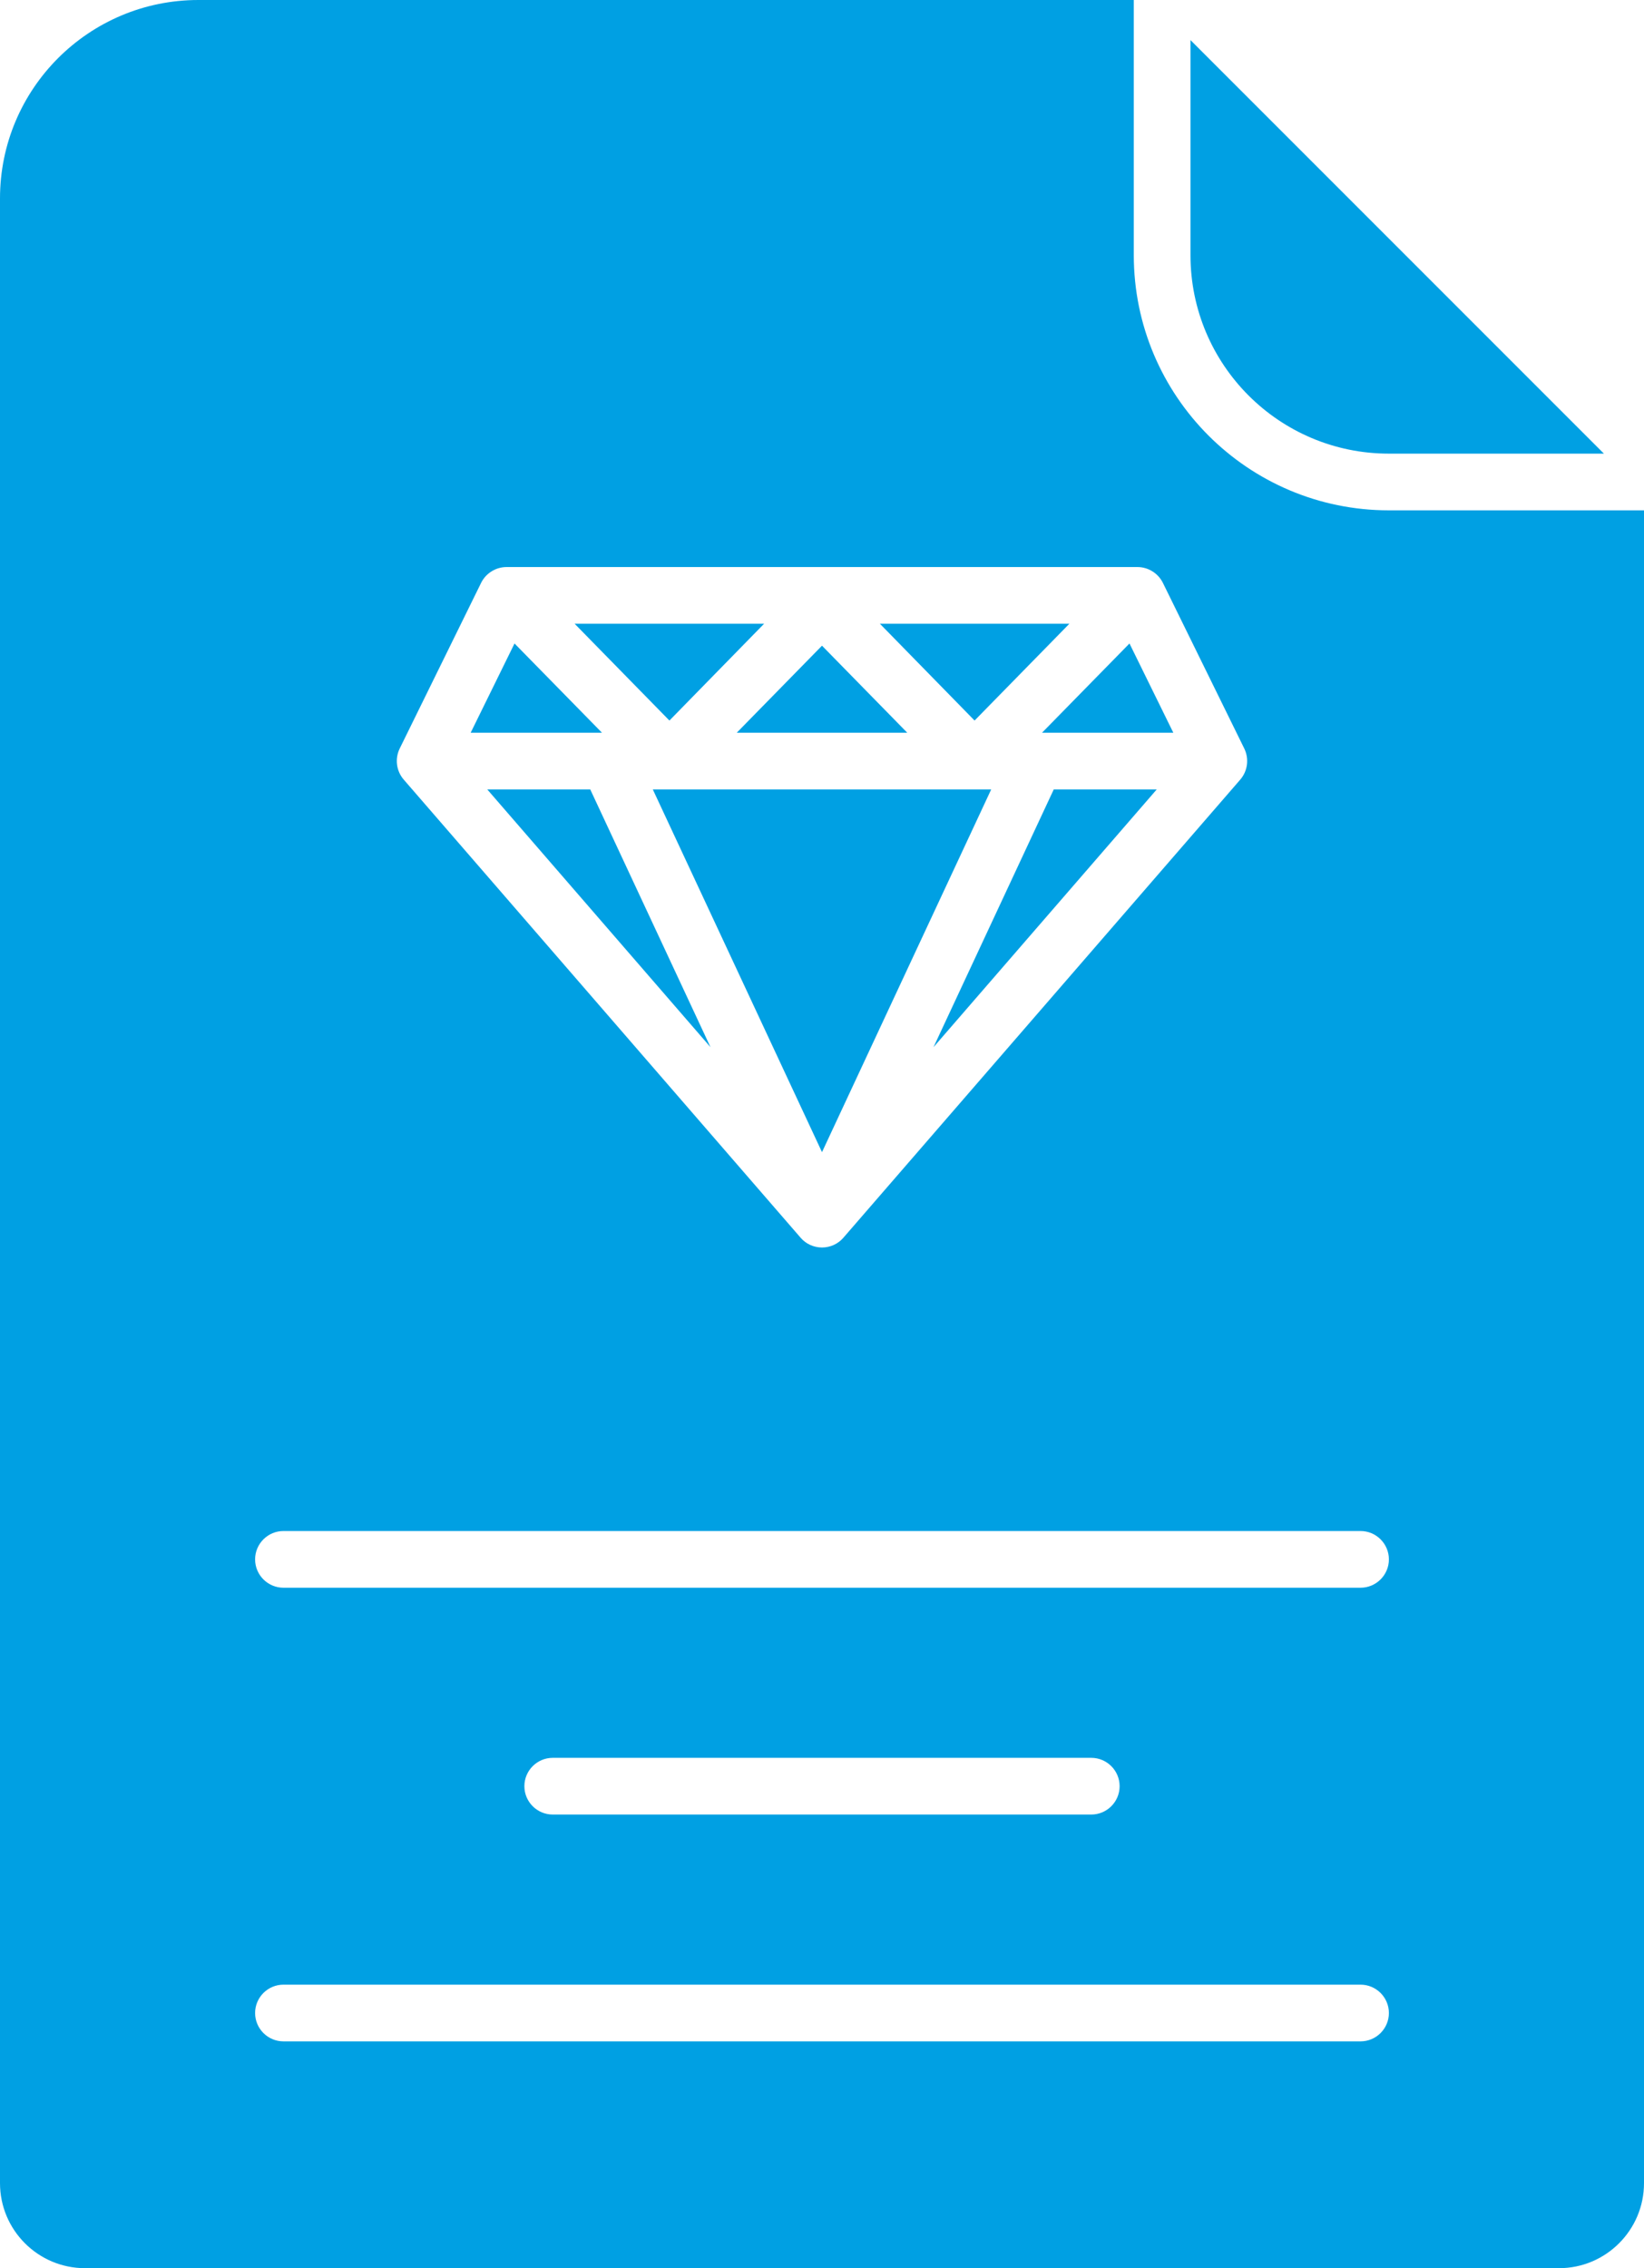
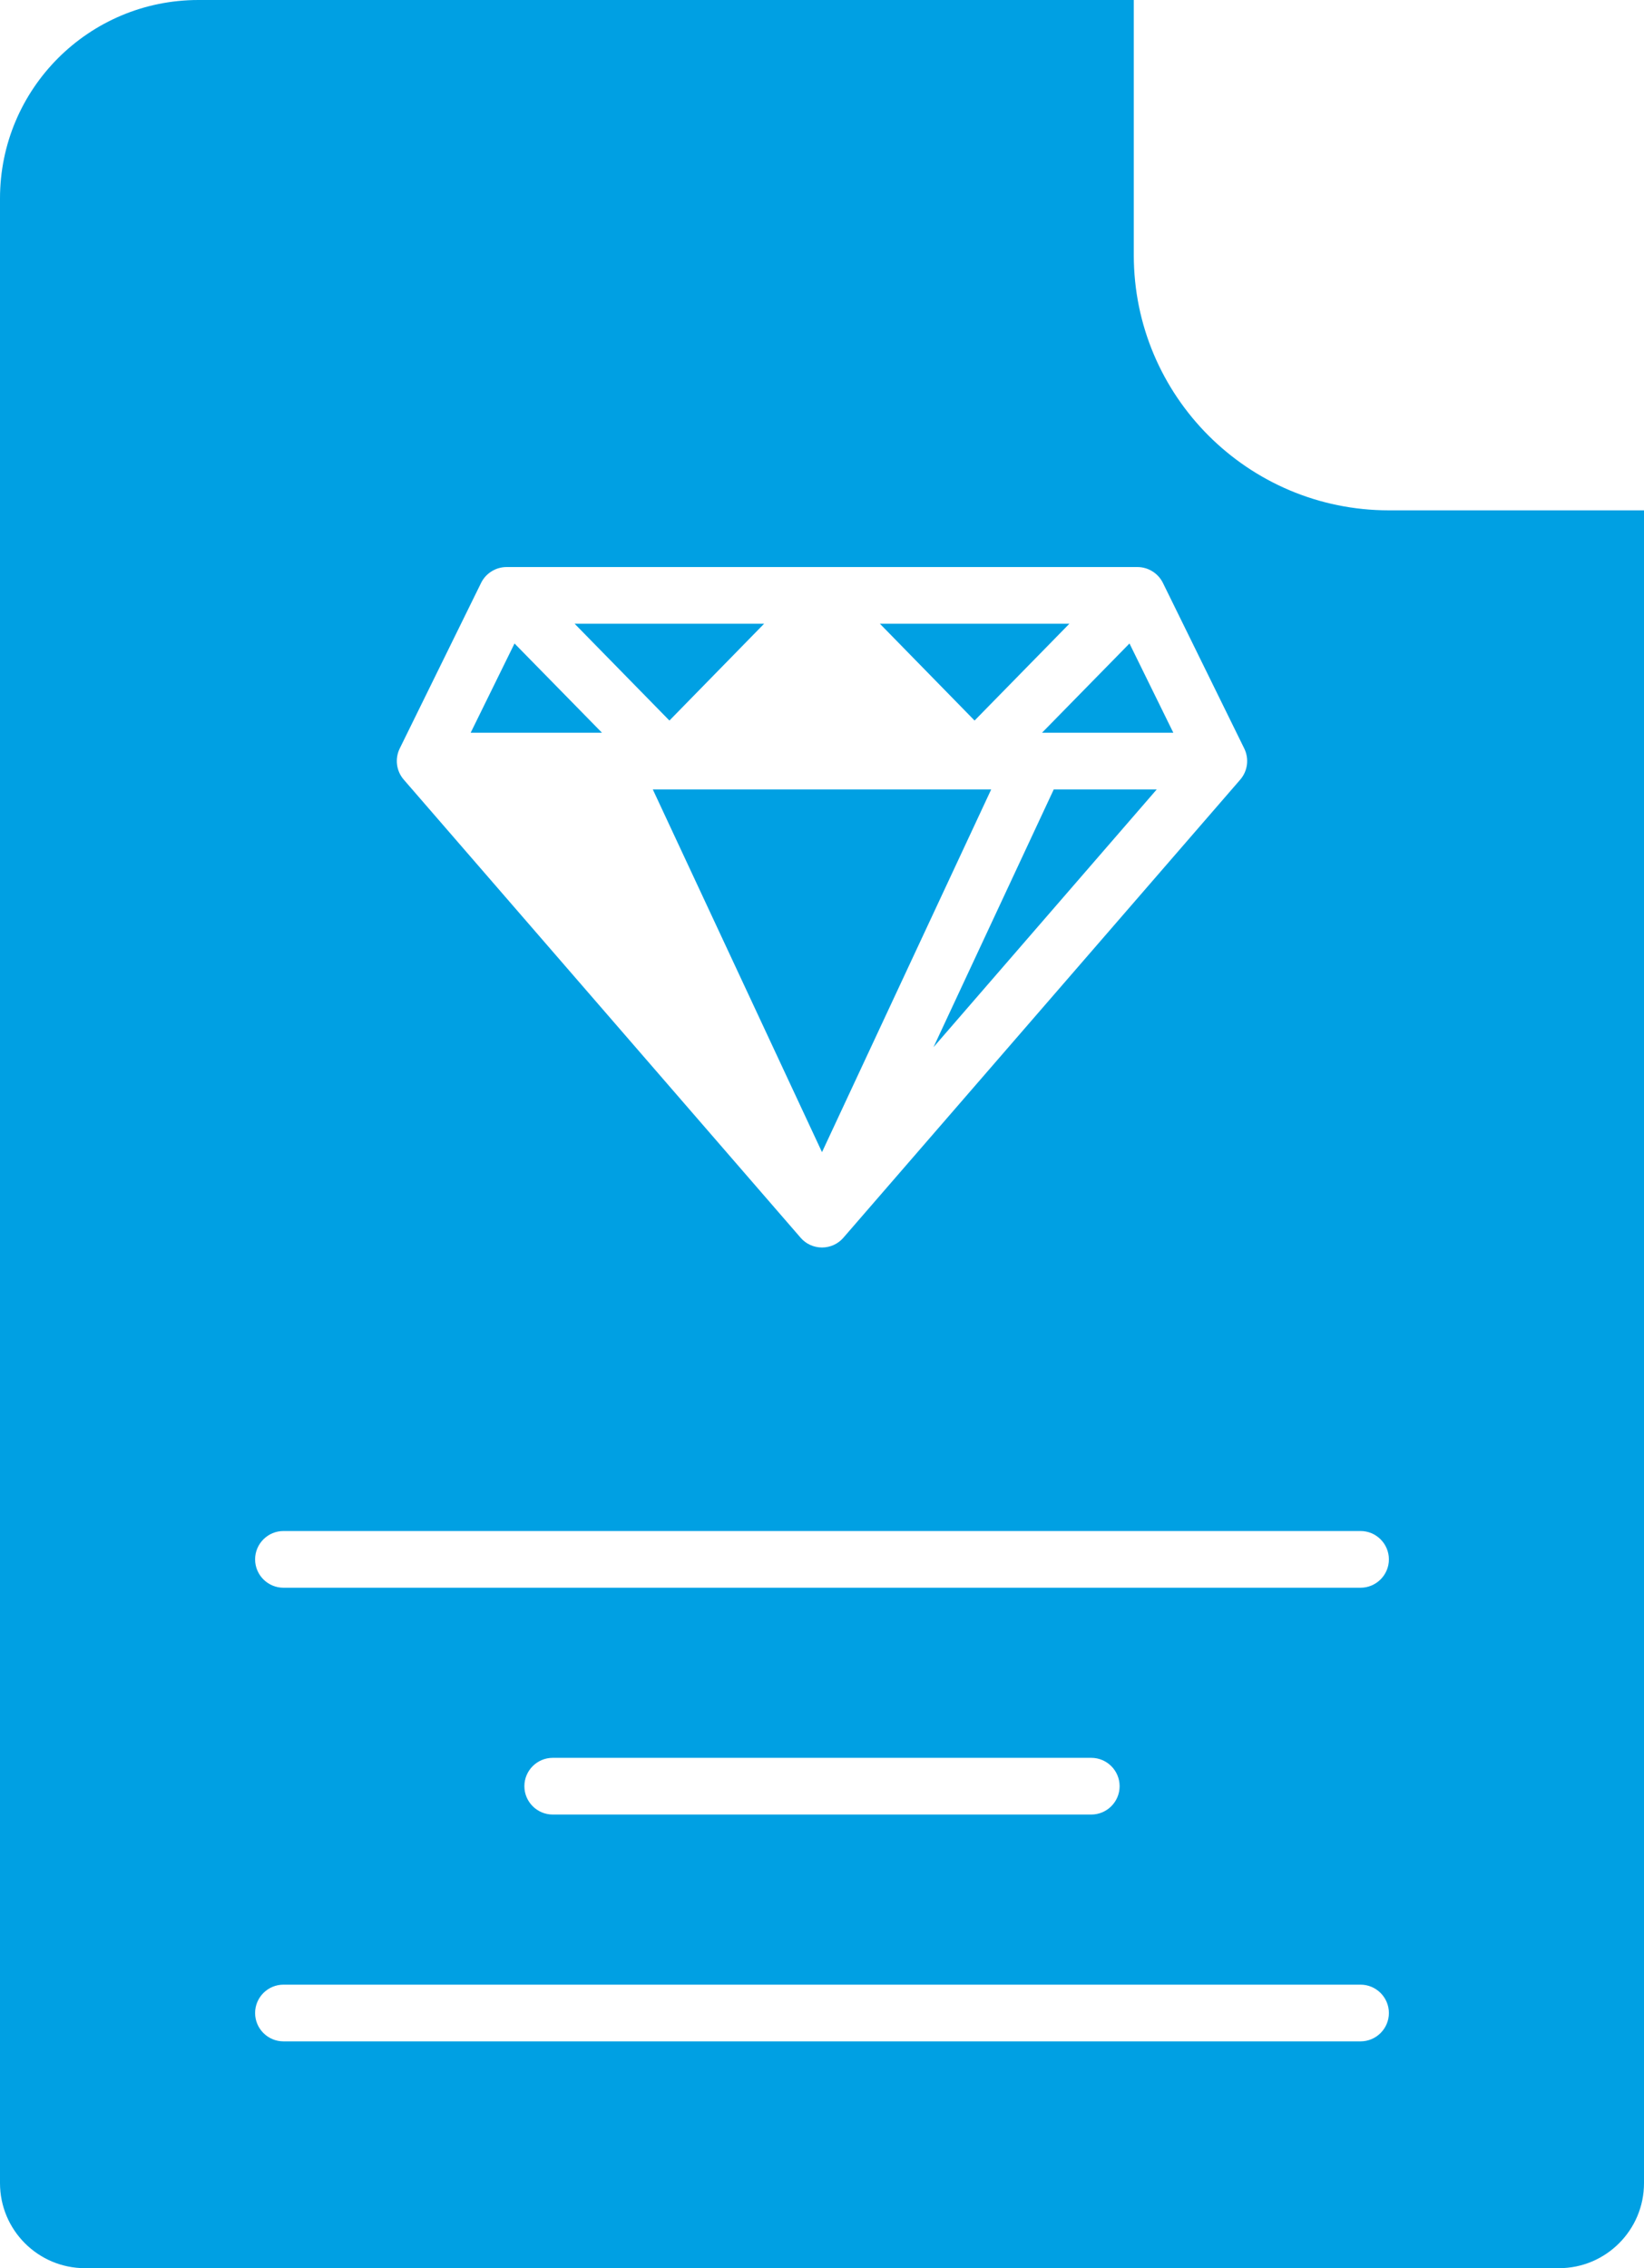
<svg xmlns="http://www.w3.org/2000/svg" width="58" height="80" viewBox="0 0 58 80" fill="none">
  <path d="M23.617 25.414L20.273 22H26.957L23.617 25.414Z" fill="#00A0E3" />
-   <path d="M25.992 25.844L29 22.774L32.008 25.844H25.992Z" fill="#00A0E3" />
  <path d="M23.031 27.844H34.969L29 40.637L23.031 27.844Z" fill="#00A0E3" />
-   <path d="M32.934 36.934L37.176 27.844H40.809L32.934 36.934Z" fill="#00A0E3" />
+   <path d="M32.934 36.934L37.176 27.844H40.809Z" fill="#00A0E3" />
  <path d="M36.762 25.844H41.395L39.848 22.696L36.762 25.844Z" fill="#00A0E3" />
  <path d="M34.383 25.414L31.043 22H37.727L34.383 25.414Z" fill="#00A0E3" />
-   <path d="M17.191 27.844L25.066 36.934L20.824 27.844H17.191Z" fill="#00A0E3" />
  <path d="M16.605 25.844H21.238L18.152 22.696L16.605 25.844Z" fill="#00A0E3" />
  <path fill-rule="evenodd" clip-rule="evenodd" d="M0 7C0 3.133 3.133 0 7 0H40V9C40 13.969 44.031 18 49 18H58V77C58 78.656 56.656 80 55 80H3C1.344 80 0 78.656 0 77V7ZM17.871 20C17.492 20 17.14 20.219 16.973 20.559L14.101 26.402C13.926 26.762 13.98 27.195 14.246 27.5L28.246 43.656C28.433 43.875 28.711 44 29 44C29.289 44 29.566 43.875 29.754 43.656L43.754 27.5C44.019 27.195 44.074 26.762 43.898 26.402L41.027 20.559C40.859 20.219 40.508 20 40.129 20H17.871ZM9 55C9 54.449 9.449 54 10 54H48C48.551 54 49 54.449 49 55C49 55.551 48.551 56 48 56H10C9.449 56 9 55.551 9 55ZM18.5 63C18.5 62.449 18.949 62 19.5 62H38.5C39.051 62 39.5 62.449 39.5 63C39.5 63.551 39.051 64 38.5 64H19.5C18.949 64 18.5 63.551 18.5 63ZM10 70C9.449 70 9 70.449 9 71C9 71.551 9.449 72 10 72H48C48.551 72 49 71.551 49 71C49 70.449 48.551 70 48 70H10Z" fill="#00A0E3" />
-   <path d="M56.586 16L42 1.414V9C42 12.867 45.133 16 49 16L56.586 16Z" fill="#00A0E3" />
</svg>